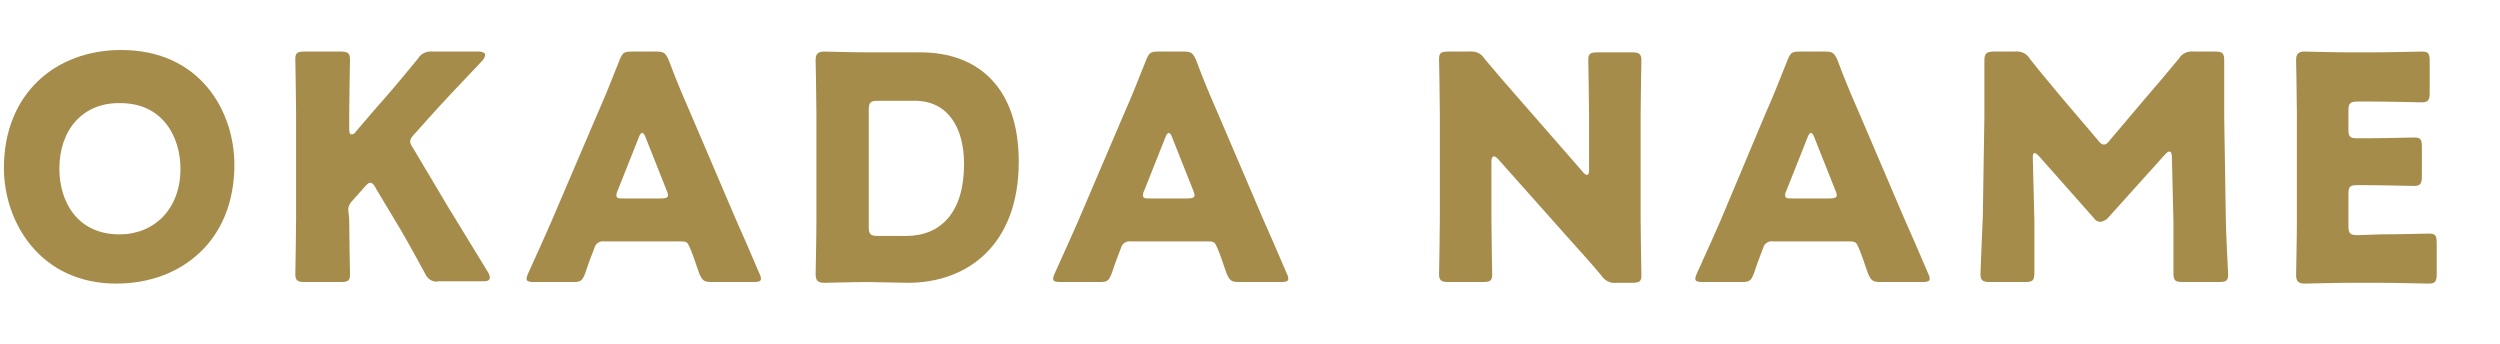
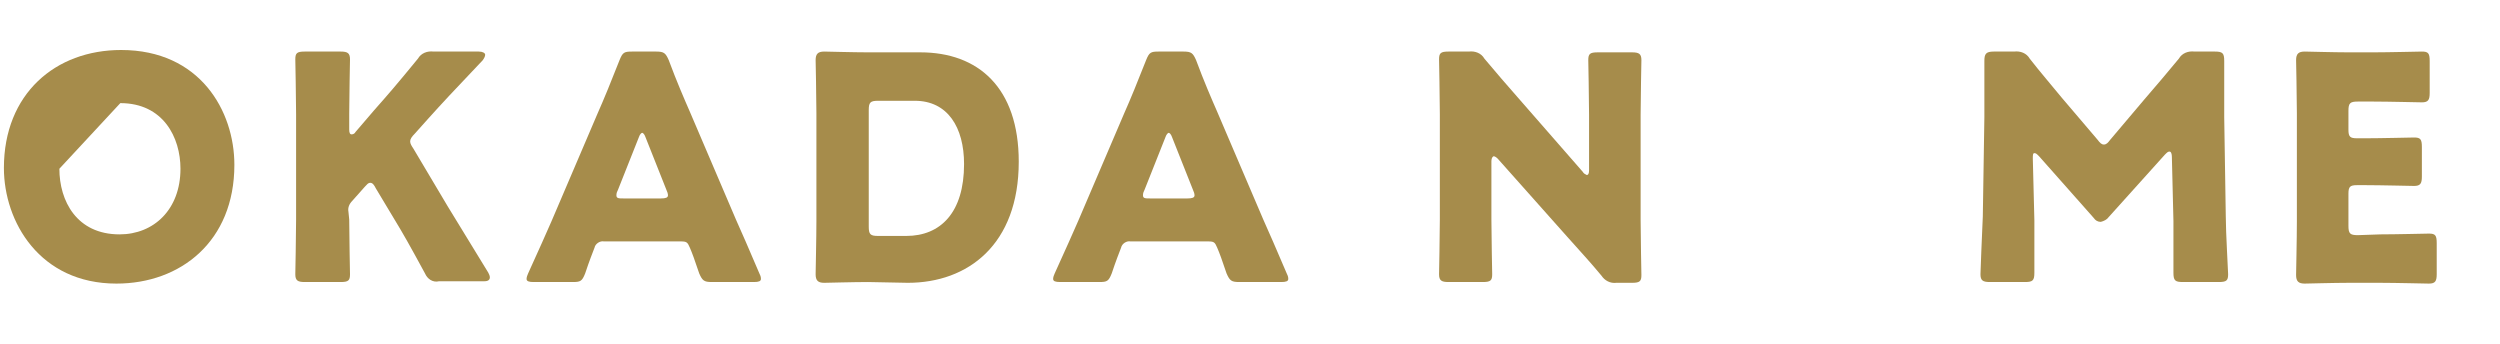
<svg xmlns="http://www.w3.org/2000/svg" version="1.1" id="レイヤー_1" x="0px" y="0px" viewBox="0 0 320 44" style="enable-background:new 0 0 320 44;" xml:space="preserve">
  <style type="text/css">
	.st0{fill:#A68C4B;}
</style>
  <g id="レイヤー_2_1_">
    <g id="レイヤー_1-2">
-       <path class="st0" d="M30,21.1c0,9.8-6.9,15.2-15.1,15.2c-9.8,0-14.4-7.9-14.4-14.8c0-9.5,6.6-15.1,15-15.1    C25.6,6.4,30,14.2,30,21.1z M7.6,21.6c0,4.1,2.2,8.4,7.7,8.4c4.4,0,7.8-3.2,7.8-8.4c0-4-2.2-8.4-7.7-8.4    C10.7,13.1,7.6,16.5,7.6,21.6z" />
+       <path class="st0" d="M30,21.1c0,9.8-6.9,15.2-15.1,15.2c-9.8,0-14.4-7.9-14.4-14.8c0-9.5,6.6-15.1,15-15.1    C25.6,6.4,30,14.2,30,21.1z M7.6,21.6c0,4.1,2.2,8.4,7.7,8.4c4.4,0,7.8-3.2,7.8-8.4c0-4-2.2-8.4-7.7-8.4    z" />
      <path class="st0" d="M44.7,28.1c0,2.1,0.1,6.7,0.1,7c0,0.8-0.2,1-1.2,1H39c-0.9,0-1.2-0.2-1.2-1c0-0.3,0.1-4.9,0.1-7V14.6    c0-2.1-0.1-6.7-0.1-7c0-0.8,0.2-1,1.2-1h4.6c0.9,0,1.2,0.2,1.2,1c0,0.3-0.1,4.9-0.1,7v2c0,0.4,0.1,0.6,0.3,0.6    c0.2,0,0.4-0.1,0.5-0.3l2.4-2.8c1.6-1.8,2.9-3.3,5.6-6.6c0.4-0.7,1.2-1,2-0.9h5.8c0.5,0,0.8,0.2,0.8,0.4s-0.1,0.4-0.3,0.7    c-3.9,4.1-5.2,5.5-7,7.5l-1.7,1.9c-0.4,0.4-0.6,0.7-0.6,1c0,0.3,0.2,0.6,0.4,0.9l4.4,7.4c1.1,1.8,2.2,3.6,5.2,8.5    c0.1,0.2,0.2,0.4,0.2,0.6c0,0.3-0.2,0.5-0.7,0.5h-5.8c-0.8,0.2-1.5-0.3-1.8-1c-1.9-3.5-2.8-5.1-3.9-6.9l-2.4-4    c-0.2-0.4-0.4-0.7-0.7-0.7s-0.4,0.2-0.7,0.5l-1.6,1.8c-0.4,0.4-0.6,0.9-0.5,1.4L44.7,28.1z" />
      <path class="st0" d="M77.3,30.9c-0.5-0.1-1.1,0.3-1.2,0.8c0,0,0,0,0,0c-0.3,0.8-0.6,1.5-1.2,3.3c-0.4,1-0.6,1.1-1.6,1.1h-5    c-0.6,0-0.9-0.1-0.9-0.4c0-0.2,0.1-0.5,0.2-0.7c1.5-3.3,2.3-5.1,3-6.7l5.9-13.8c0.8-1.8,1.7-4,2.8-6.8c0.4-1,0.6-1.1,1.6-1.1H84    c1,0,1.2,0.2,1.6,1.1c1,2.7,2,5,2.7,6.6l5.9,13.8c0.8,1.8,1.6,3.6,3,6.9c0.1,0.2,0.2,0.4,0.2,0.7c0,0.3-0.3,0.4-0.9,0.4h-5.4    c-1,0-1.2-0.2-1.6-1.1c-0.6-1.8-0.9-2.6-1.2-3.3s-0.4-0.8-1.2-0.8L77.3,30.9z M79.1,24.3c-0.1,0.2-0.2,0.4-0.2,0.7    c0,0.4,0.3,0.4,0.9,0.4h4.8c0.6,0,0.9-0.1,0.9-0.4c0-0.2-0.1-0.5-0.2-0.7l-2.7-6.8c-0.1-0.3-0.3-0.5-0.4-0.5s-0.3,0.2-0.4,0.5    L79.1,24.3z" />
      <path class="st0" d="M111.1,36.1c-1.8,0-5.4,0.1-5.6,0.1c-0.8,0-1.1-0.3-1.1-1.1c0-0.3,0.1-4.7,0.1-6.8V14.5    c0-2.1-0.1-6.6-0.1-6.8c0-0.8,0.3-1.1,1.1-1.1c0.3,0,3.8,0.1,5.6,0.1h6.7c7.4,0,12.6,4.5,12.6,14c0,10.6-6.5,15.5-14.2,15.5    L111.1,36.1z M111.2,29c0,1,0.2,1.2,1.2,1.2h3.6c4.4,0,7.4-3,7.4-9.2c0-4.7-2.1-8.1-6.3-8.1h-4.7c-1,0-1.2,0.2-1.2,1.2V29z" />
      <path class="st0" d="M144.7,30.9c-0.5-0.1-1.1,0.3-1.2,0.8c0,0,0,0,0,0c-0.3,0.8-0.6,1.5-1.2,3.3c-0.4,1-0.6,1.1-1.6,1.1h-5    c-0.6,0-0.9-0.1-0.9-0.4c0-0.2,0.1-0.5,0.2-0.7c1.5-3.3,2.3-5.1,3-6.7l5.9-13.8c0.8-1.8,1.7-4,2.8-6.8c0.4-1,0.6-1.1,1.6-1.1h3.2    c1,0,1.2,0.2,1.6,1.1c1,2.7,2,5,2.7,6.6l5.9,13.8c0.8,1.8,1.6,3.6,3,6.9c0.1,0.2,0.2,0.4,0.2,0.7c0,0.3-0.3,0.4-0.9,0.4h-5.4    c-1,0-1.2-0.2-1.6-1.1c-0.6-1.8-0.9-2.6-1.2-3.3s-0.4-0.8-1.2-0.8L144.7,30.9z M146.5,24.3c-0.1,0.2-0.2,0.4-0.2,0.7    c0,0.4,0.3,0.4,0.9,0.4h4.8c0.6,0,0.9-0.1,0.9-0.4c0-0.2-0.1-0.5-0.2-0.7l-2.7-6.8c-0.1-0.3-0.3-0.5-0.4-0.5s-0.3,0.2-0.4,0.5    L146.5,24.3z" />
      <path class="st0" d="M190.9,28.1c0,2.1,0.1,6.7,0.1,7c0,0.8-0.2,1-1.2,1h-4.4c-0.9,0-1.2-0.2-1.2-1c0-0.3,0.1-4.9,0.1-7V14.6    c0-2.1-0.1-6.7-0.1-7c0-0.8,0.2-1,1.2-1h2.6c0.8-0.1,1.6,0.2,2,0.9c1.5,1.8,2.9,3.4,4.3,5l8.3,9.5c0.1,0.2,0.3,0.3,0.5,0.4    c0.2,0,0.3-0.2,0.3-0.6v-7.1c0-2.1-0.1-6.7-0.1-7c0-0.8,0.2-1,1.2-1h4.4c0.9,0,1.2,0.2,1.2,1c0,0.3-0.1,4.9-0.1,7v13.5    c0,2.1,0.1,6.7,0.1,7c0,0.8-0.2,1-1.2,1h-2c-0.8,0.1-1.5-0.3-1.9-0.9c-1.4-1.7-2.8-3.2-4.4-5l-8.9-10c-0.2-0.2-0.4-0.3-0.5-0.3    s-0.3,0.2-0.3,0.6L190.9,28.1z" />
-       <path class="st0" d="M226.9,30.9c-0.5-0.1-1.1,0.3-1.2,0.8c0,0,0,0,0,0c-0.3,0.8-0.6,1.5-1.2,3.3c-0.4,1-0.6,1.1-1.6,1.1h-5    c-0.6,0-0.9-0.1-0.9-0.4c0-0.2,0.1-0.5,0.2-0.7c1.5-3.3,2.3-5.1,3-6.7l5.8-13.8c0.8-1.8,1.7-4,2.8-6.8c0.4-1,0.6-1.1,1.6-1.1h3.2    c1,0,1.2,0.2,1.6,1.1c1,2.7,2,5,2.7,6.6l5.9,13.8c0.8,1.8,1.6,3.6,3,6.9c0.1,0.2,0.2,0.4,0.2,0.7c0,0.3-0.3,0.4-0.9,0.4h-5.4    c-1,0-1.2-0.2-1.6-1.1c-0.6-1.8-0.9-2.6-1.2-3.3s-0.4-0.8-1.2-0.8L226.9,30.9z M228.7,24.3c-0.1,0.2-0.2,0.4-0.2,0.7    c0,0.4,0.3,0.4,0.9,0.4h4.8c0.6,0,0.9-0.1,0.9-0.4c0-0.2-0.1-0.5-0.2-0.7l-2.7-6.8c-0.1-0.3-0.3-0.5-0.4-0.5s-0.3,0.2-0.4,0.5    L228.7,24.3z" />
      <path class="st0" d="M260.4,28.2c0,2.2,0,5.7,0,6.7s-0.2,1.2-1.2,1.2h-4.5c-0.9,0-1.2-0.2-1.2-1c0-0.3,0.2-5.3,0.3-7.4l0.2-12.7    c0-2.2,0-6.3,0-7.2s0.2-1.2,1.2-1.2h2.6c0.8-0.1,1.6,0.2,2,0.9c1.4,1.8,2.8,3.4,4.1,5l4.6,5.4c0.3,0.4,0.5,0.6,0.8,0.6    s0.5-0.2,0.8-0.6l4.4-5.2c1.4-1.6,2.9-3.4,4.4-5.2c0.4-0.7,1.2-1,2-0.9h2.6c1,0,1.2,0.2,1.2,1.2c0,1.8,0,4,0,7.2l0.2,12.7    c0,2,0.3,7,0.3,7.4c0,0.8-0.2,1-1.2,1h-4.6c-1,0-1.2-0.2-1.2-1.2s0-5.1,0-6.6l-0.2-8.2c0-0.4-0.1-0.7-0.3-0.7s-0.3,0.1-0.6,0.4    l-7.2,8c-0.2,0.3-0.6,0.5-1,0.6c-0.4,0-0.7-0.2-0.9-0.5l-7-7.9c-0.3-0.3-0.4-0.4-0.6-0.4s-0.2,0.3-0.2,0.7L260.4,28.2z" />
      <path class="st0" d="M304.7,30c1.9,0,5.9-0.1,6.2-0.1c0.8,0,1,0.2,1,1.2v4c0,0.9-0.2,1.2-1,1.2c-0.3,0-4.3-0.1-6.2-0.1h-4.1    c-1.8,0-5.4,0.1-5.6,0.1c-0.8,0-1.1-0.3-1.1-1.1c0-0.3,0.1-4.7,0.1-6.8V14.5c0-2.1-0.1-6.6-0.1-6.8c0-0.8,0.3-1.1,1.1-1.1    c0.3,0,3.8,0.1,5.6,0.1h3.2c1.9,0,5.9-0.1,6.2-0.1c0.8,0,1,0.2,1,1.2v4.1c0,0.9-0.2,1.2-1,1.2c-0.3,0-4.3-0.1-6.2-0.1h-2    c-1,0-1.2,0.2-1.2,1.2v2.4c0,0.9,0.2,1.1,1.1,1.1h1.1c1.9,0,5.9-0.1,6.2-0.1c0.8,0,1,0.2,1,1.2v3.8c0,0.9-0.2,1.2-1,1.2    c-0.3,0-4.3-0.1-6.2-0.1h-1.1c-0.9,0-1.1,0.2-1.1,1.1v4.1c0,1,0.2,1.2,1.2,1.2L304.7,30z" />
    </g>
  </g>
</svg>